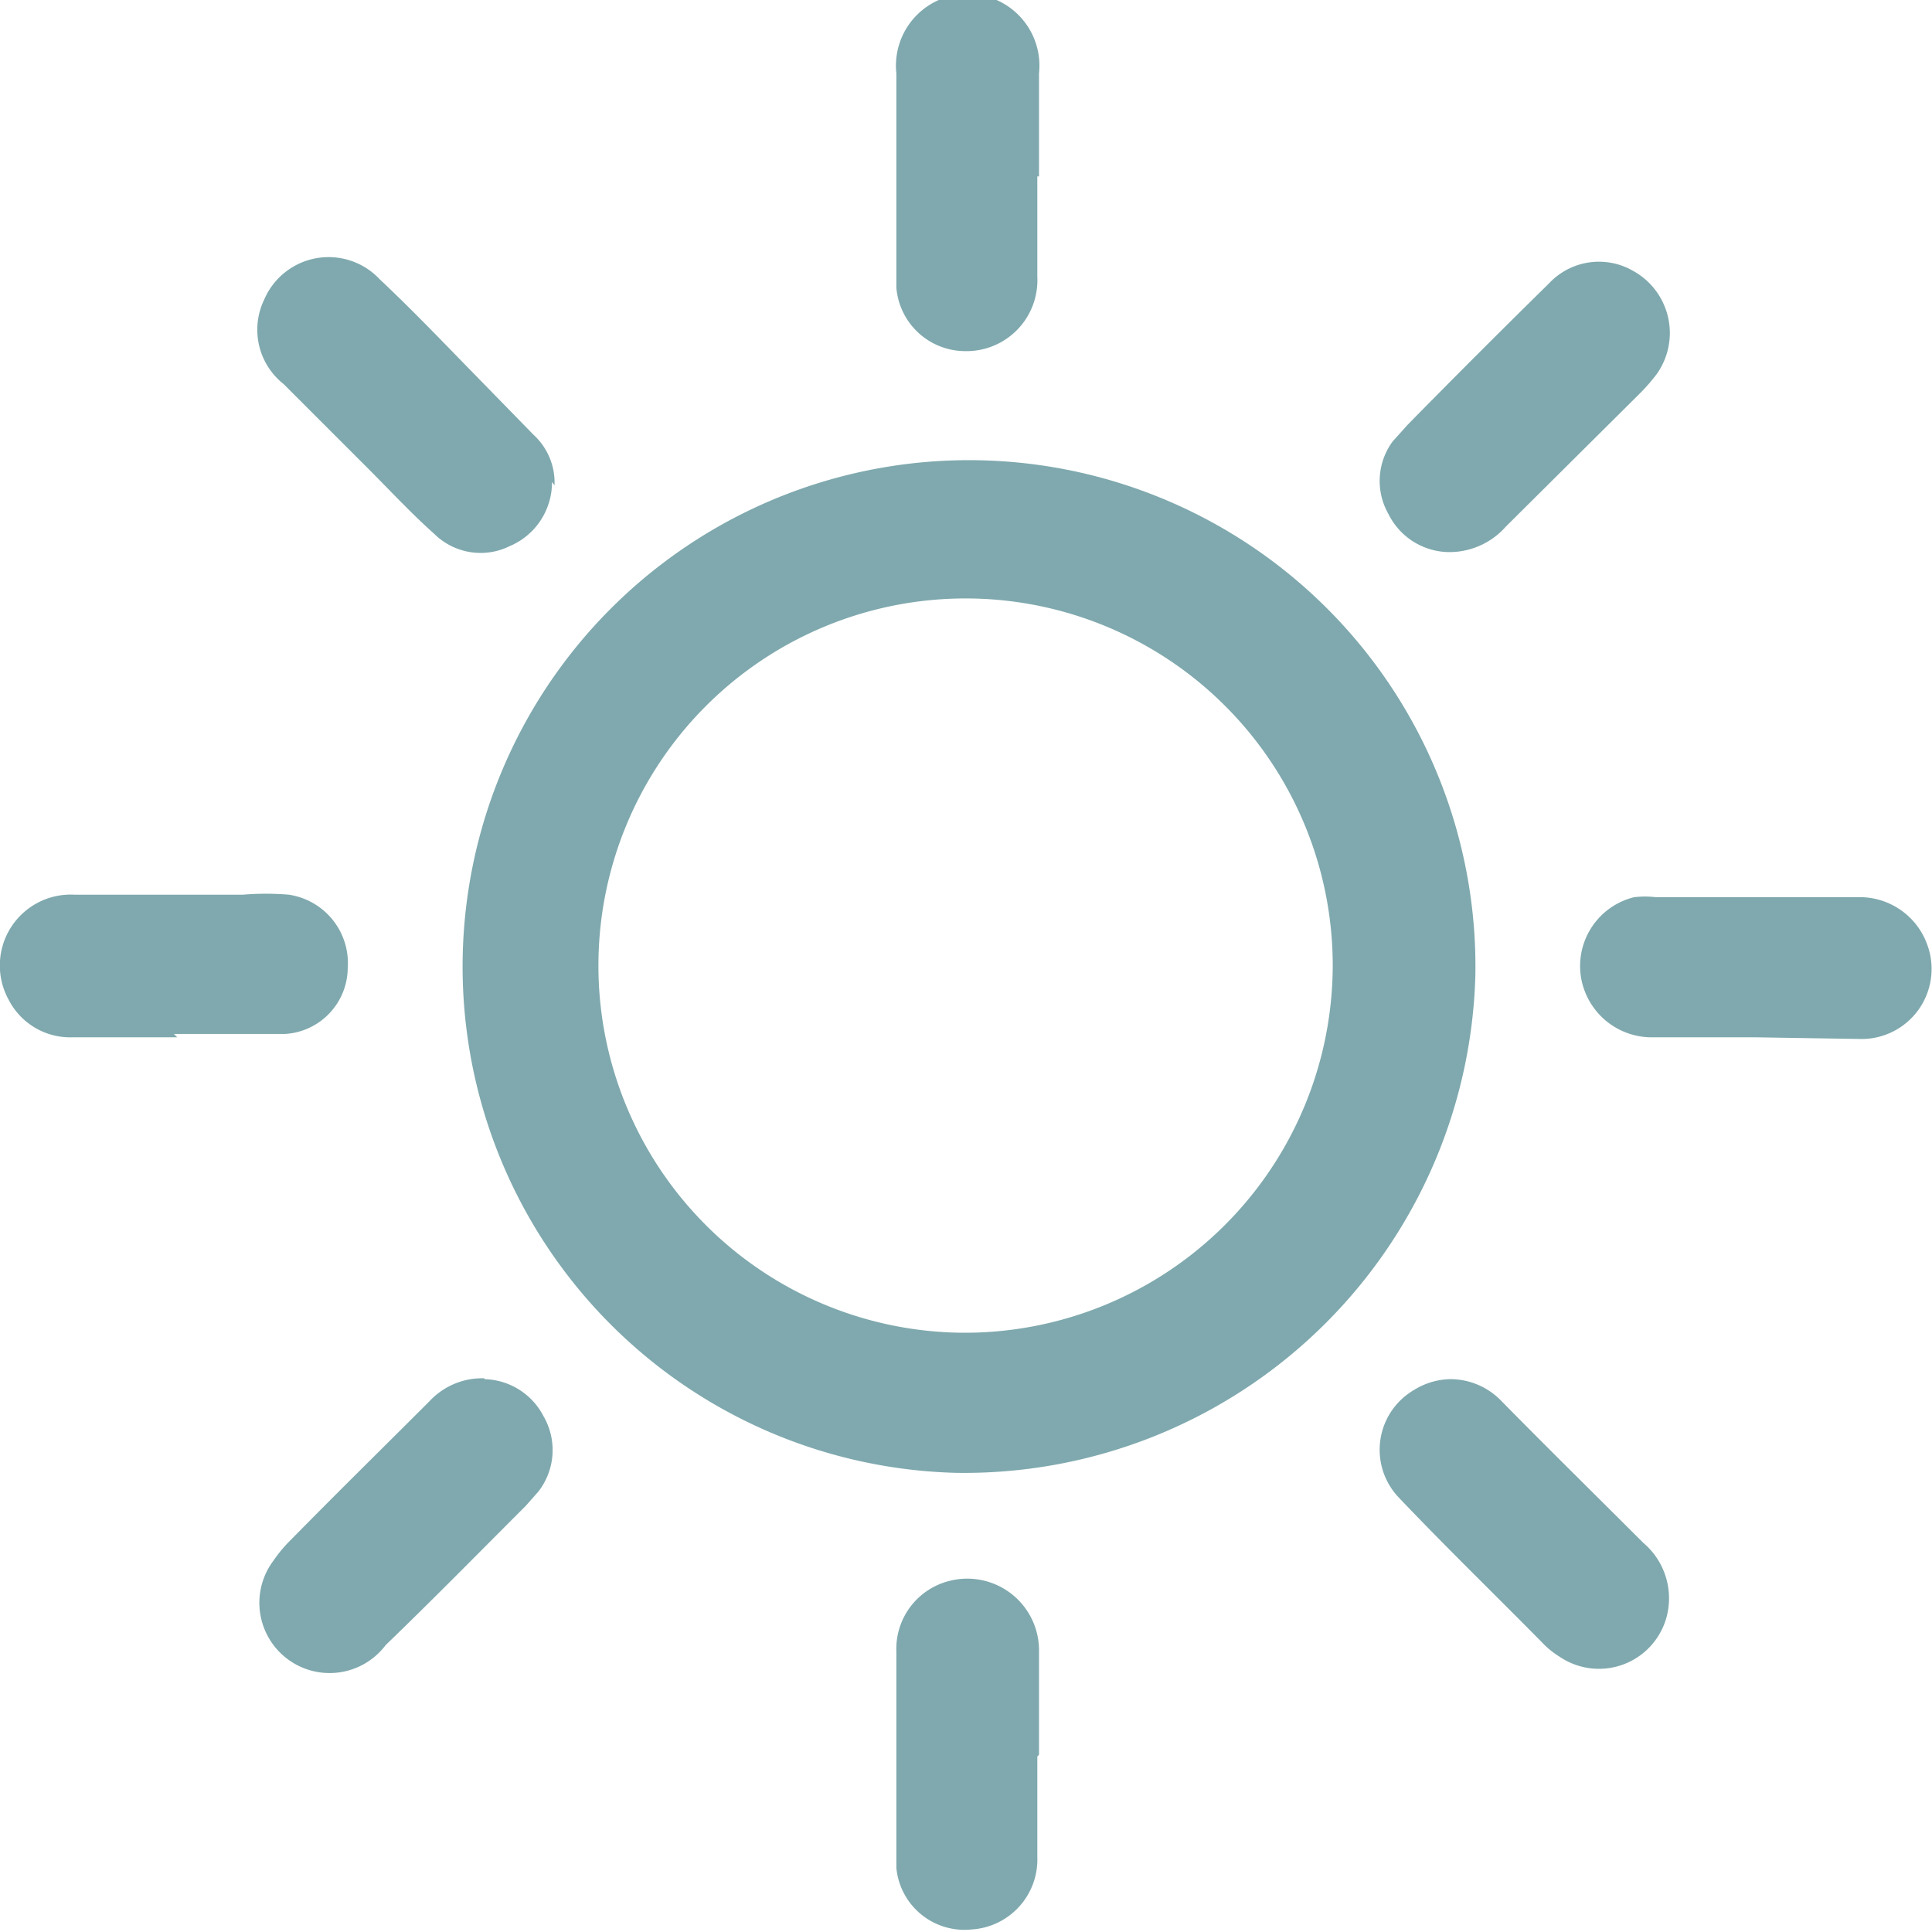
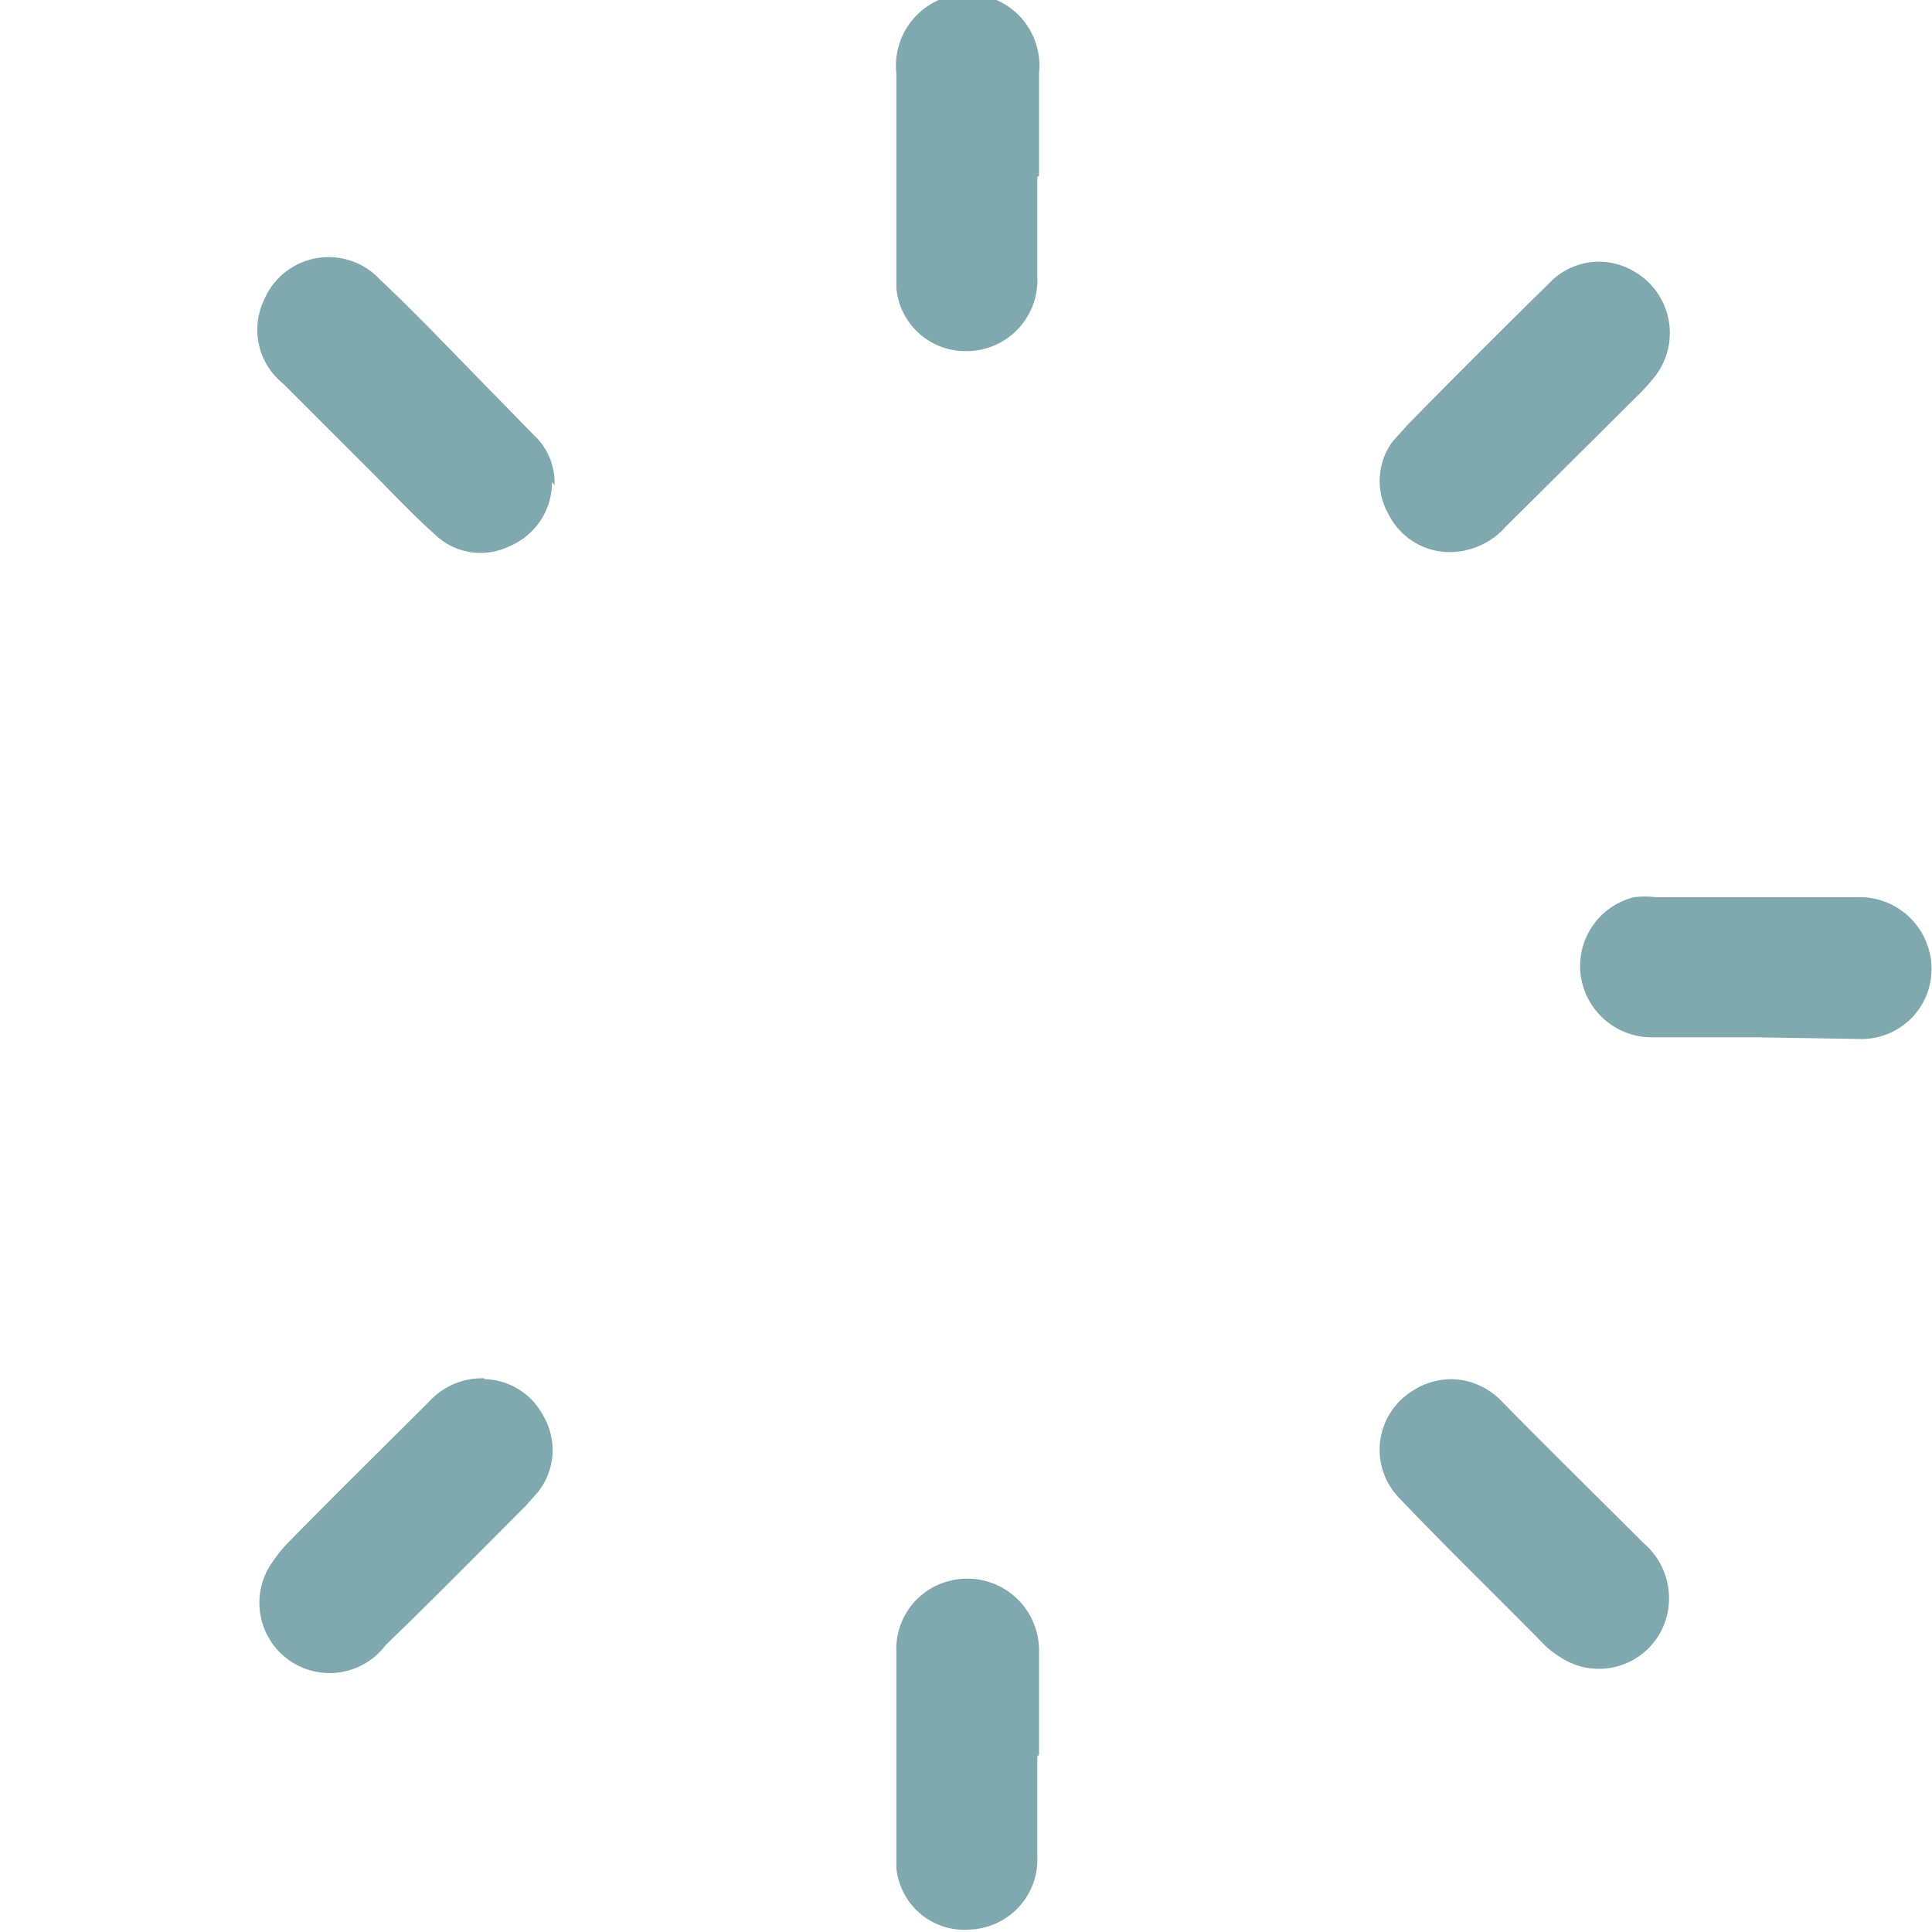
<svg xmlns="http://www.w3.org/2000/svg" viewBox="0 0 22.89 22.89">
  <defs>
    <style>.cls-1{fill:#7fa9ae;}</style>
  </defs>
  <g id="Layer_2" data-name="Layer 2">
    <g id="Layer_1-2" data-name="Layer 1">
-       <path class="cls-1" d="M15.79,11.45a4.35,4.35,0,1,0-4.4,4.34,4.36,4.36,0,0,0,4.4-4.34m-4.46,6a6,6,0,1,1,6.15-5.9,6.06,6.06,0,0,1-6.15,5.9" />
      <path class="cls-1" d="M20.81,12.29H19.58a.85.85,0,0,1-.85-.72.84.84,0,0,1,.63-.94,1.09,1.09,0,0,1,.26,0H22a.85.85,0,0,1,.84.58.83.83,0,0,1-.79,1.1Z" />
-       <path class="cls-1" d="M2.1,12.29c-.41,0-.83,0-1.25,0a.82.82,0,0,1-.75-.45A.84.84,0,0,1,.88,10.6h2a3.25,3.25,0,0,1,.54,0,.82.82,0,0,1,.7.87.79.79,0,0,1-.74.78c-.44,0-.88,0-1.32,0v0" />
      <path class="cls-1" d="M6.54,5.71a.82.82,0,0,1-.5.76.78.78,0,0,1-.89-.14c-.28-.25-.53-.52-.79-.78l-1-1a.82.82,0,0,1-.23-1A.83.83,0,0,1,4.5,3.31c.33.31.65.64,1,1l.82.84a.77.77,0,0,1,.25.6" />
      <path class="cls-1" d="M5.74,16.34a.81.81,0,0,1,.7.44.8.8,0,0,1-.06.89l-.15.17c-.55.55-1.1,1.11-1.66,1.65a.83.83,0,0,1-1.33-1,1.64,1.64,0,0,1,.21-.25c.54-.55,1.09-1.09,1.64-1.64a.85.85,0,0,1,.65-.27" />
      <path class="cls-1" d="M17.13,6.54a.81.81,0,0,1-.68-.45.79.79,0,0,1,.05-.86l.18-.2c.55-.56,1.11-1.12,1.67-1.67a.81.81,0,0,1,1-.15.84.84,0,0,1,.28,1.22,2.2,2.2,0,0,1-.2.23L17.84,6.24a.89.89,0,0,1-.71.3" />
      <path class="cls-1" d="M12.29,20.81V22a.83.83,0,0,1-.78.86.81.81,0,0,1-.89-.73c0-.39,0-.78,0-1.16s0-.94,0-1.4a.83.83,0,0,1,.63-.84.85.85,0,0,1,1.06.84c0,.2,0,.4,0,.61v.61Z" />
      <path class="cls-1" d="M12.29,2.09V3.28a.84.84,0,0,1-.86.88.82.82,0,0,1-.81-.75c0-.44,0-.89,0-1.33s0-.81,0-1.21a.85.85,0,1,1,1.69,0c0,.2,0,.41,0,.61v.61h0" />
      <path class="cls-1" d="M17.19,16.34a.84.84,0,0,1,.58.24c.56.57,1.13,1.13,1.7,1.7a.86.86,0,0,1,.28.86.83.83,0,0,1-1.27.49,1.09,1.09,0,0,1-.17-.13c-.58-.59-1.17-1.16-1.74-1.76a.82.82,0,0,1,.18-1.27.84.84,0,0,1,.44-.13" />
    </g>
  </g>
</svg>